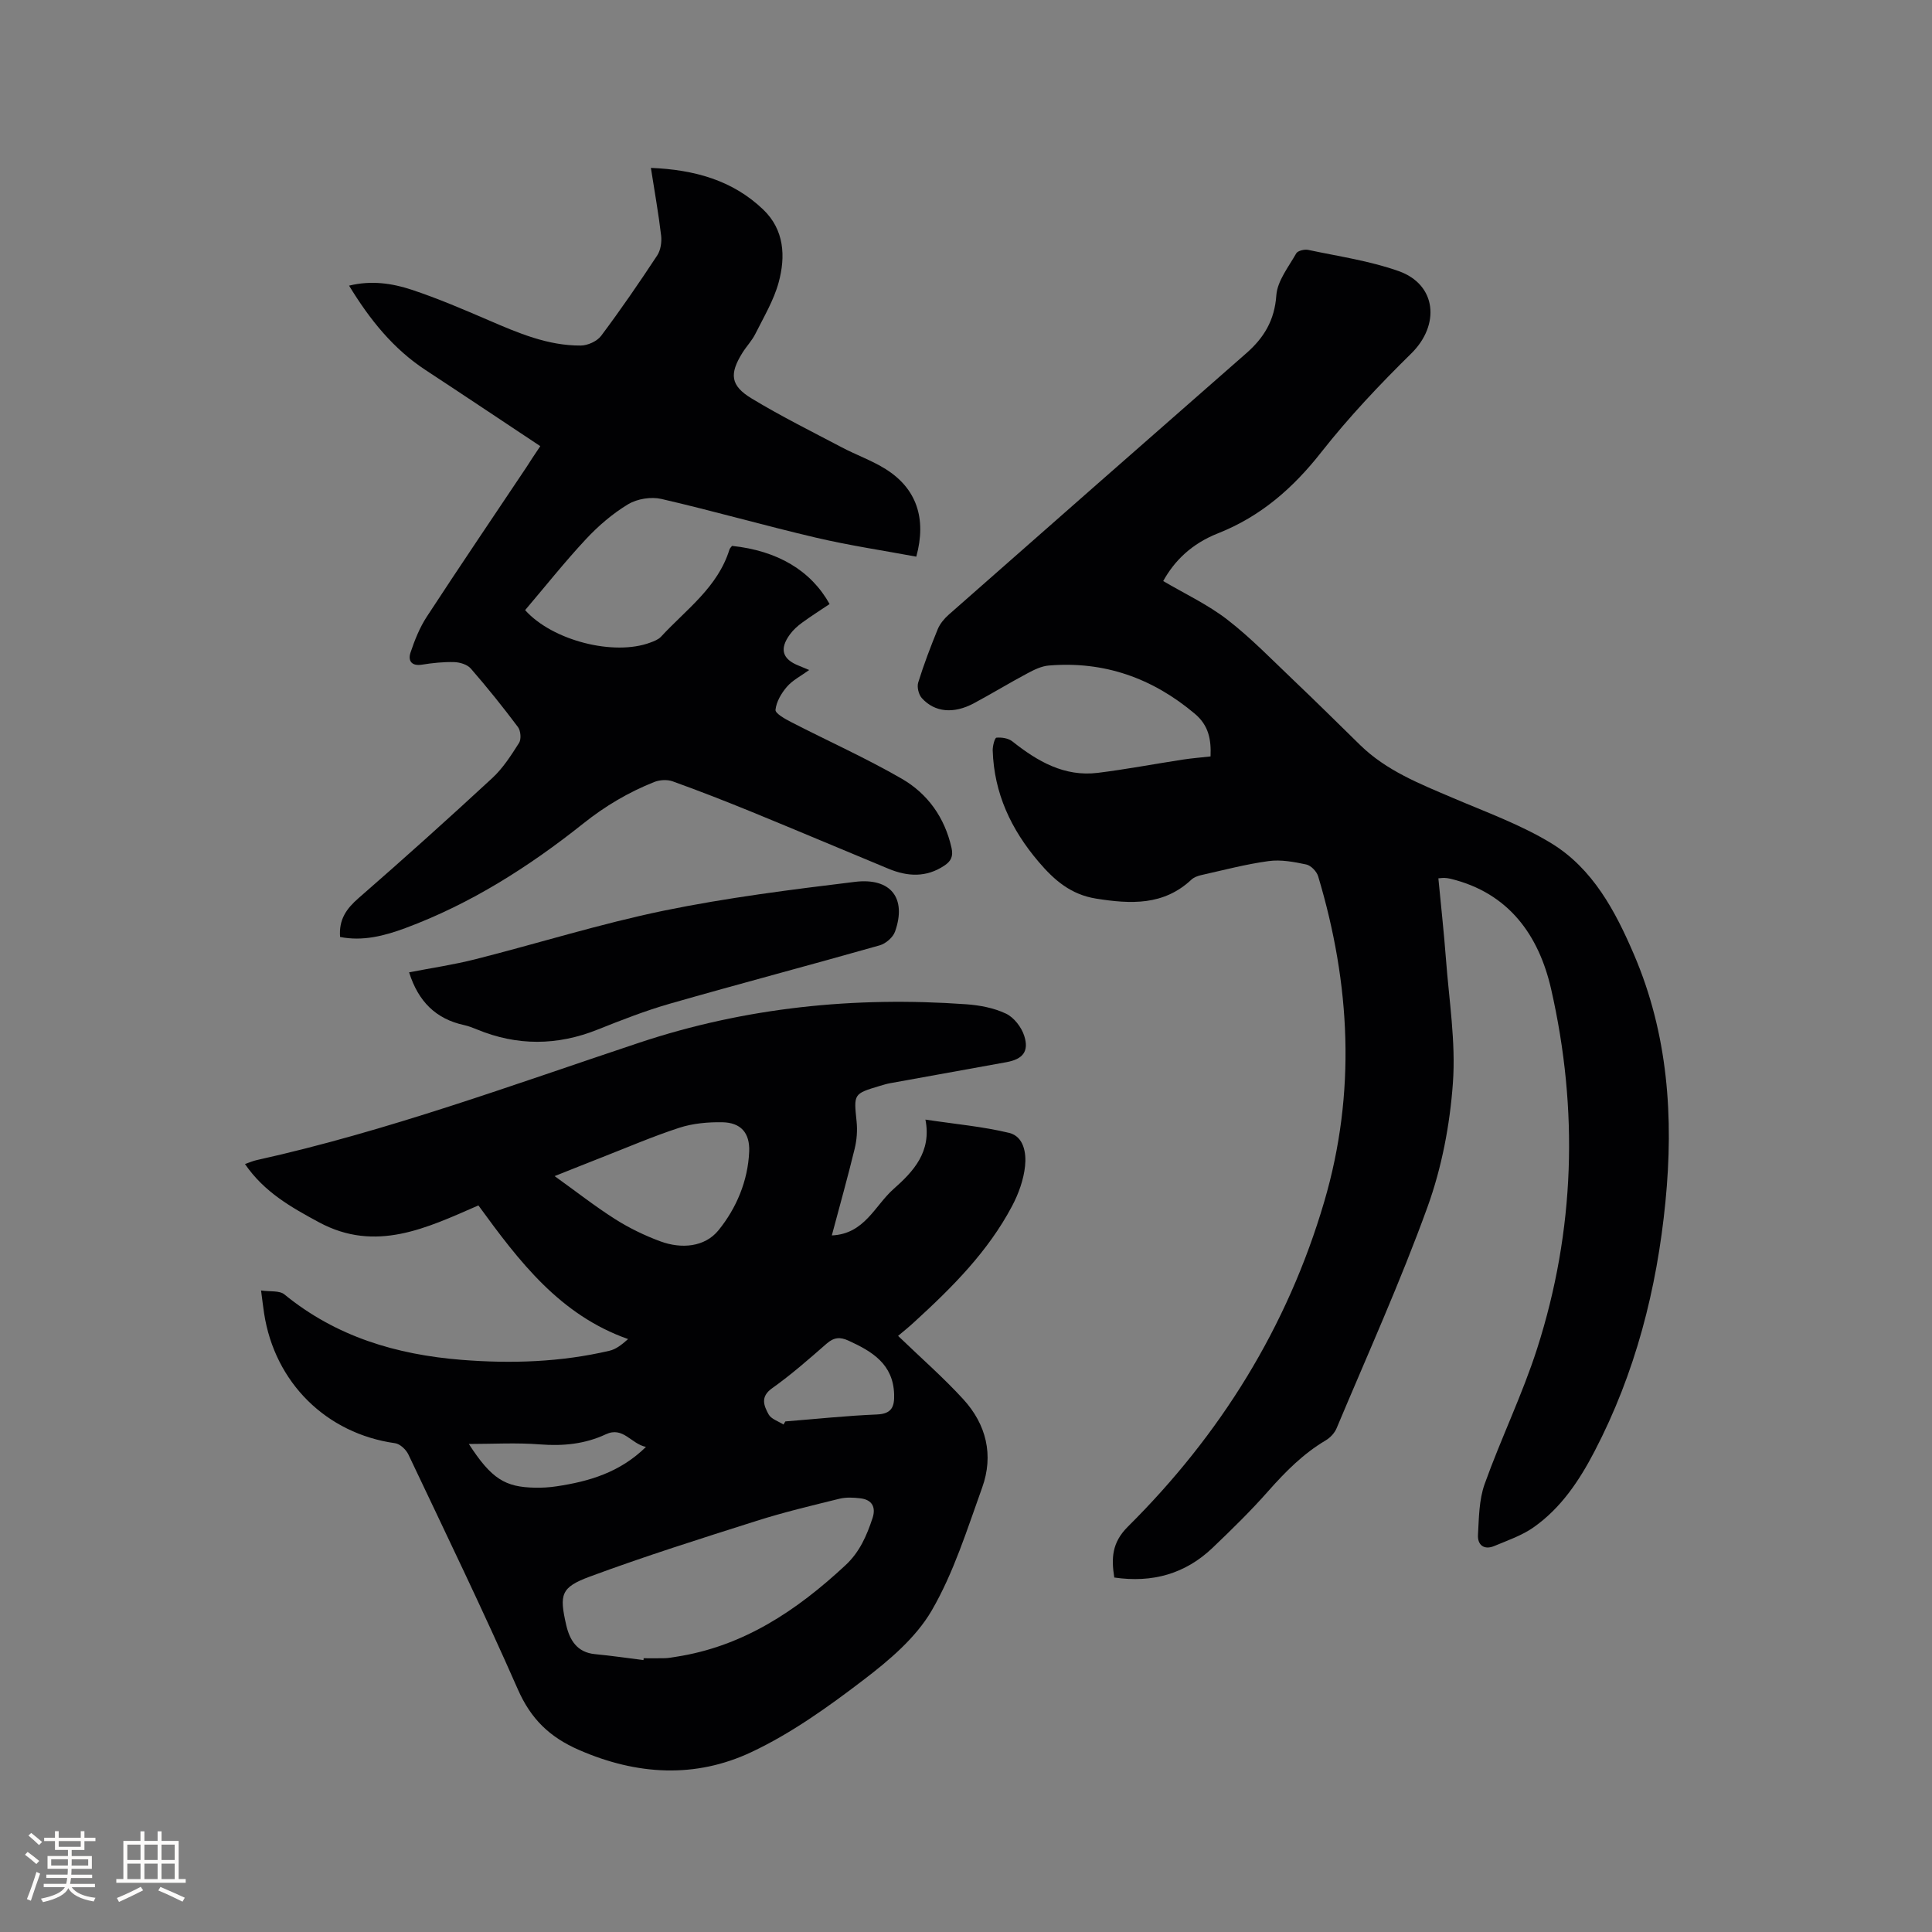
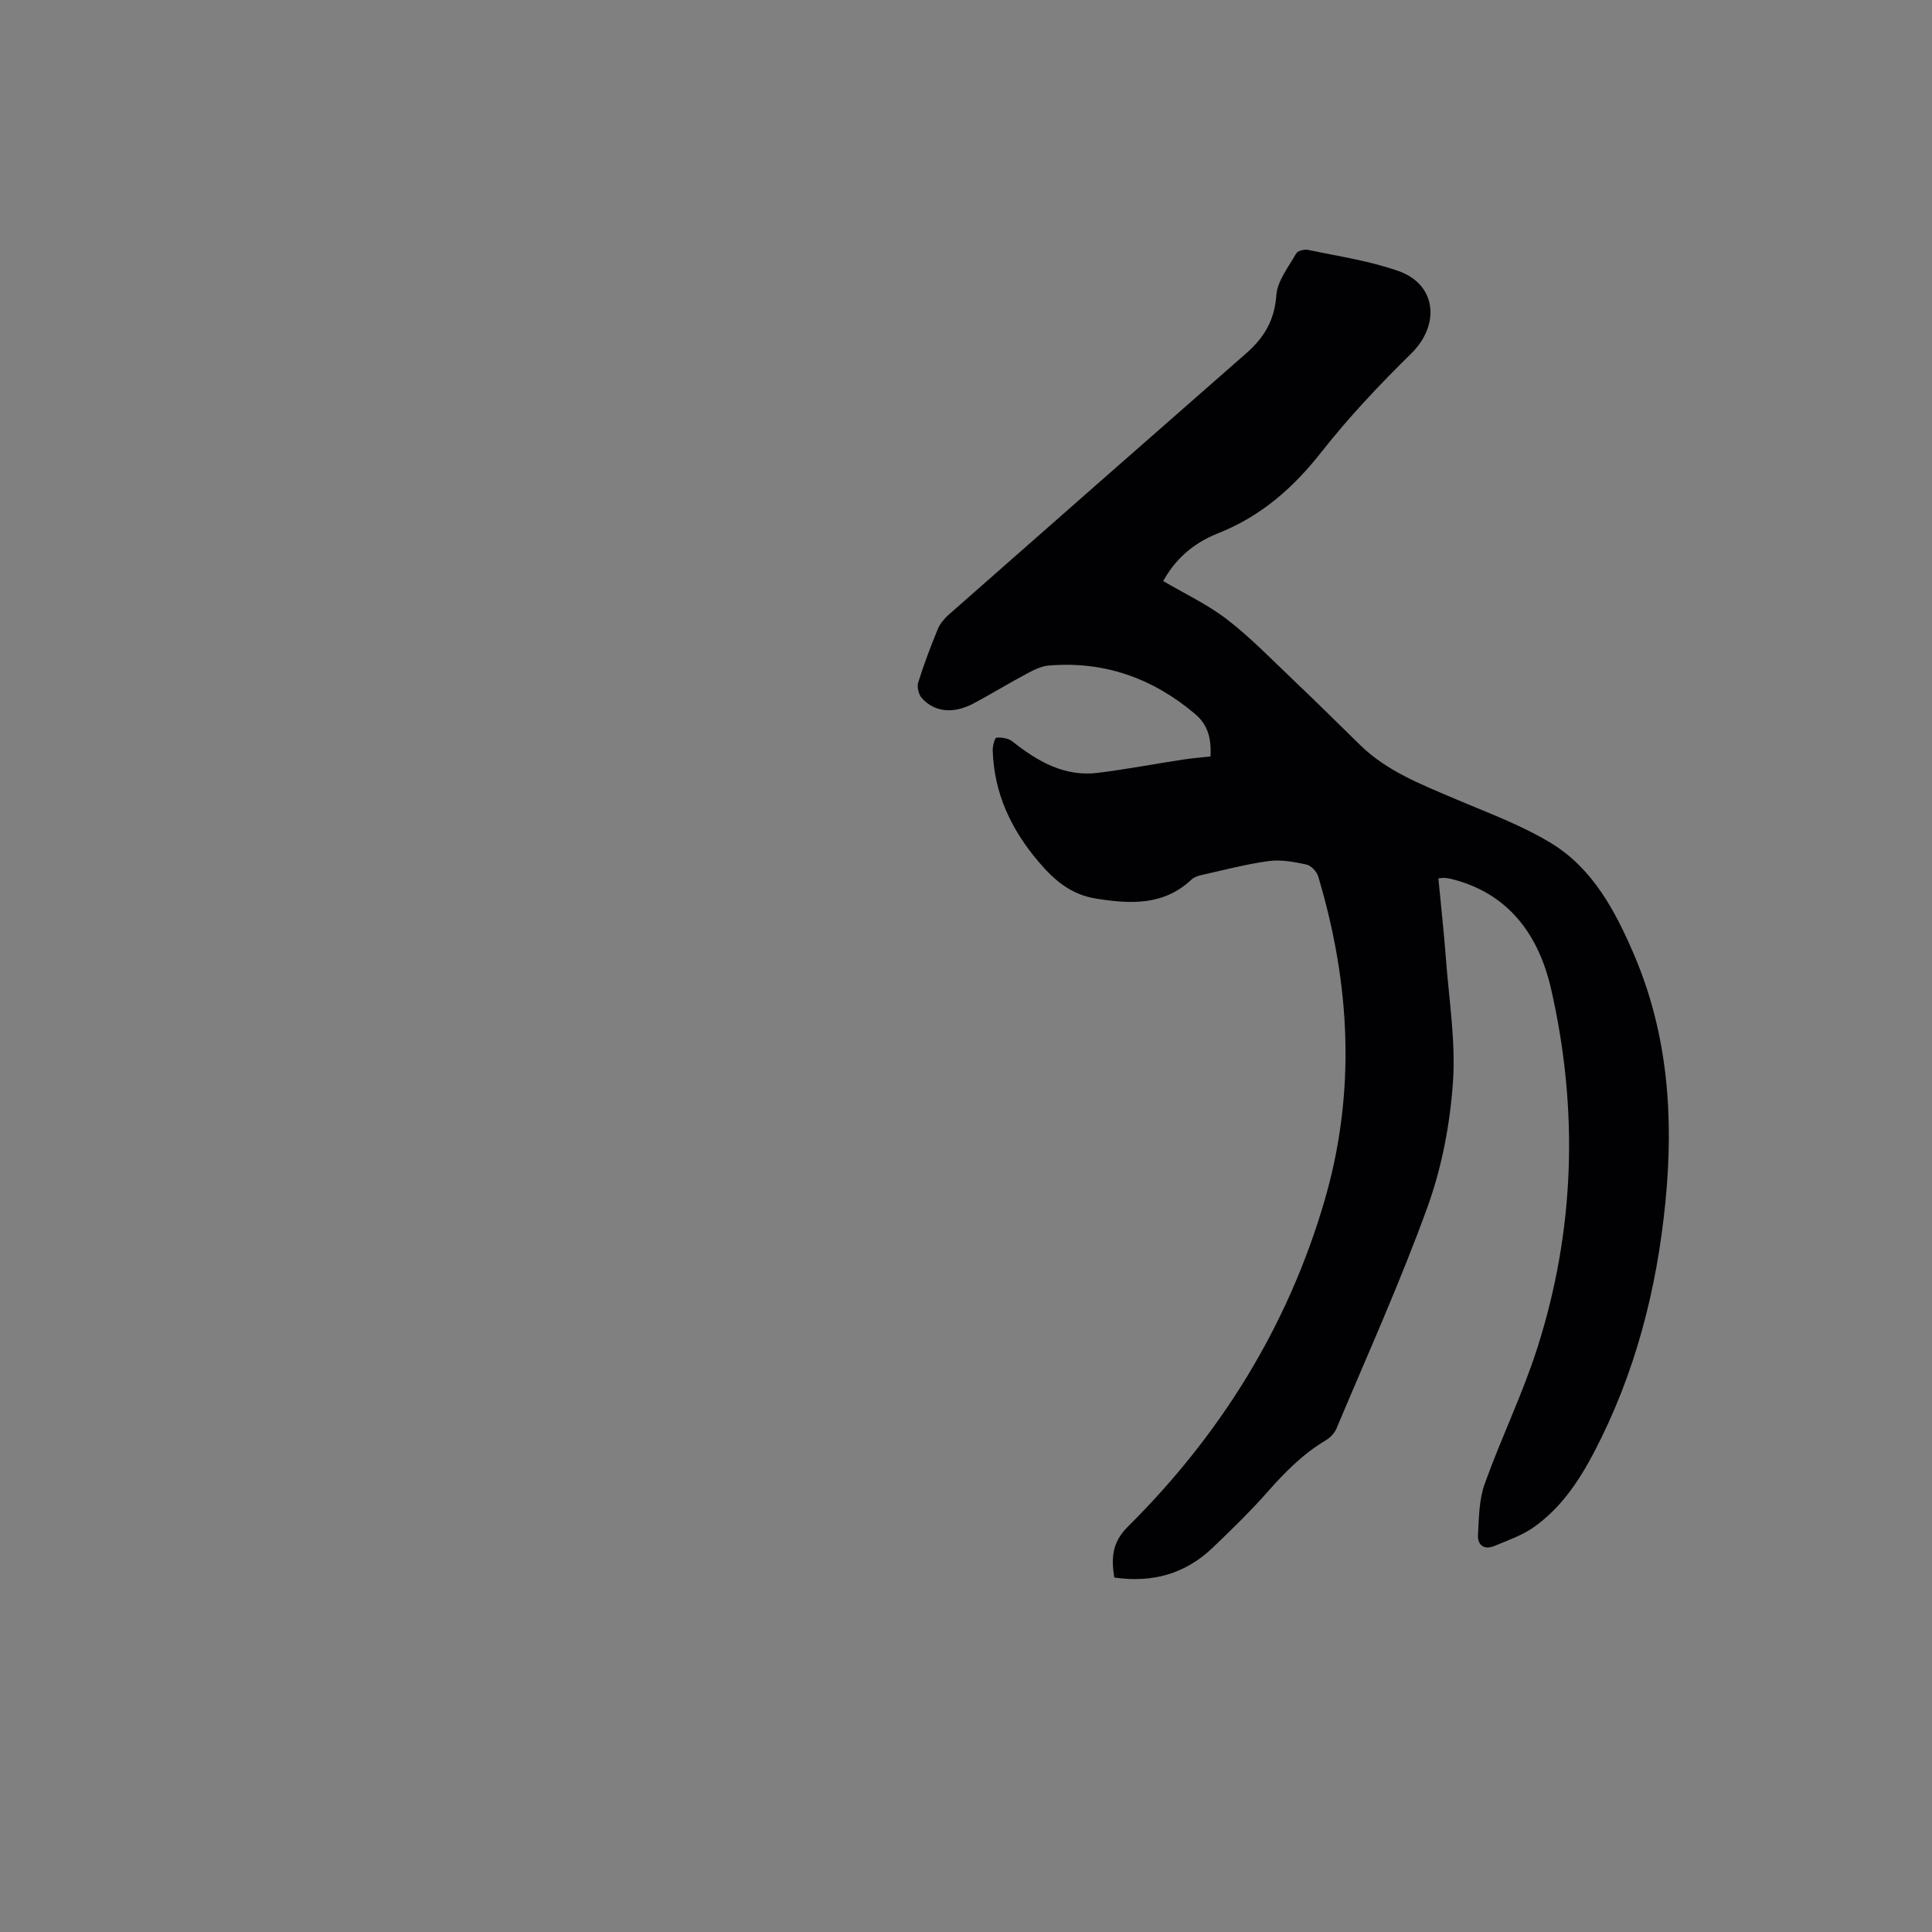
<svg xmlns="http://www.w3.org/2000/svg" enable-background="new 0 0 400 400" viewBox="0 0 400 400">
  <rect x="0" y="0" width="400" height="400" fill="#808080" stroke="none" />
  <g fill="#010103">
-     <path d="m185.94 276.58c4.88 4.7 9.43 8.67 13.48 13.1 4.79 5.22 6.35 11.6 3.92 18.33-3.11 8.64-5.88 17.59-10.45 25.45-3.29 5.65-8.83 10.32-14.17 14.39-7.28 5.56-14.9 11.02-23.14 14.9-11.61 5.47-23.7 4.79-35.68-.43-6.11-2.66-9.99-6.42-12.69-12.57-7.2-16.37-15-32.46-22.66-48.62-.48-1.01-1.73-2.19-2.76-2.33-14.2-1.99-24.9-12.51-27.11-26.88-.19-1.25-.34-2.51-.63-4.74 1.84.28 3.81-.03 4.84.82 10.69 8.74 23.16 12.46 36.66 13.54 10.31.82 20.54.48 30.63-1.88 1.29-.3 2.45-1.16 3.86-2.42-14.15-4.99-22.55-16.08-30.99-27.67-10.73 4.68-21.27 9.83-33.03 3.48-5.73-3.1-11.3-6.21-15.3-12.05.94-.32 1.66-.65 2.41-.81 27.04-5.99 52.97-15.56 79.16-24.29 22.01-7.34 44.65-9.62 67.72-7.98 2.81.2 5.76.75 8.26 1.94 1.66.78 3.22 2.81 3.79 4.61 1.03 3.23-.31 4.82-3.68 5.44-8.02 1.46-16.04 2.89-24.06 4.35-.73.13-1.44.35-2.15.56-5.5 1.65-5.41 1.65-4.82 7.39.19 1.85.04 3.82-.4 5.62-1.42 5.85-3.05 11.65-4.73 17.95 6.78-.29 8.9-6.17 12.76-9.59 4.16-3.67 7.93-7.73 6.62-14.39 6.3.95 11.91 1.44 17.32 2.75 3.06.74 3.59 4.22 3.31 6.84-.29 2.84-1.34 5.76-2.69 8.31-4.97 9.41-12.39 16.83-20.16 23.93-1.15 1.08-2.39 2.06-3.44 2.95zm-52.71 67.12c.01-.13.02-.26.03-.38 1.48 0 2.96.03 4.44-.01.74-.02 1.47-.17 2.2-.28 13.98-2.14 25.06-9.58 35.16-18.98 2.95-2.75 4.39-6.13 5.59-9.75.74-2.24-.09-3.81-2.53-4.09-1.43-.17-2.96-.25-4.33.09-5.75 1.42-11.52 2.79-17.15 4.58-11.57 3.67-23.15 7.33-34.53 11.54-5.99 2.22-6.33 3.68-4.89 9.99.71 3.11 2.22 5.7 5.95 6.06 3.36.32 6.7.81 10.06 1.23zm-18.4-100.2c4.48 3.21 8.37 6.27 12.53 8.91 2.92 1.85 6.1 3.39 9.34 4.59 4.37 1.62 9.22 1.21 12.06-2.29 3.69-4.55 6.09-10.19 6.35-16.28.16-3.91-1.75-6.01-5.56-6.08-2.97-.05-6.1.23-8.9 1.14-5.51 1.79-10.86 4.11-16.27 6.22-3.02 1.18-6.02 2.39-9.55 3.79zm47.38 51.43c.13-.21.26-.42.39-.64 6.32-.5 12.64-1.18 18.97-1.44 3.11-.13 3.63-1.66 3.55-4.19-.2-6.23-4.52-8.85-9.44-11.09-1.77-.81-3.02-.7-4.53.61-3.66 3.2-7.33 6.43-11.29 9.24-2.53 1.79-1.68 3.65-.73 5.41.53.97 2.02 1.42 3.08 2.1zm-65.14 4.03c4.7 7.27 7.54 8.94 13.71 9.05 1.47.03 2.97-.06 4.43-.28 6.74-1.01 13.12-2.86 18.53-8.16-3.14-.66-4.72-4.3-8.32-2.61-4.3 2.01-8.82 2.46-13.59 2.09-4.89-.39-9.84-.09-14.76-.09z" />
    <path d="m297.8 181.85c.53 5.6 1.15 11.15 1.57 16.72.64 8.54 2.05 17.16 1.44 25.63-.62 8.67-2.31 17.54-5.26 25.69-5.61 15.51-12.43 30.58-18.82 45.81-.41.99-1.32 1.96-2.25 2.51-4.63 2.74-8.31 6.45-11.85 10.45-3.64 4.13-7.6 8-11.58 11.8-5.66 5.4-12.47 7.3-20.35 6.15-.63-3.99-.51-7.23 2.82-10.54 19.13-19 33.03-41.32 40.65-67.28 6.62-22.53 5.44-45.03-1.26-67.36-.3-1.01-1.5-2.25-2.47-2.45-2.54-.54-5.26-1.05-7.79-.7-4.71.64-9.34 1.87-13.99 2.91-.7.16-1.47.45-1.98.92-5.78 5.42-12.59 5.07-19.73 3.94-5.23-.83-8.68-3.81-11.93-7.64-5.69-6.69-9.21-14.17-9.49-23.02-.03-.93.42-2.63.77-2.66 1.08-.1 2.48.11 3.3.77 5.21 4.13 10.75 7.36 17.69 6.51 5.88-.73 11.72-1.84 17.58-2.74 1.87-.29 3.76-.43 5.76-.66.15-3.53-.39-6.43-3.26-8.84-8.78-7.39-18.76-10.93-30.22-9.98-1.51.12-3.04.87-4.42 1.61-3.74 1.99-7.36 4.2-11.09 6.2-4.18 2.24-8.11 1.9-10.78-1.06-.67-.74-1.05-2.31-.75-3.25 1.16-3.74 2.56-7.4 4.04-11.03.46-1.11 1.33-2.16 2.24-2.97 20.53-18.08 41.08-36.14 61.66-54.17 3.66-3.21 5.84-6.82 6.2-11.97.21-2.99 2.53-5.88 4.12-8.69.31-.55 1.72-.89 2.49-.72 6.29 1.34 12.74 2.26 18.75 4.4 7.85 2.8 8.58 11.16 2.56 17.06-6.55 6.44-12.91 13.17-18.58 20.38-5.85 7.46-12.55 13.33-21.42 16.84-5.44 2.15-9.01 5.66-11.34 9.88 4.46 2.63 9.23 4.86 13.29 8 4.92 3.81 9.28 8.34 13.81 12.64 4.61 4.38 9.12 8.86 13.67 13.31 5.44 5.32 12.35 8.03 19.17 10.94 6.88 2.94 14.03 5.52 20.38 9.38 8.63 5.26 13.29 14.05 17.17 23.11 7.03 16.42 8.22 33.62 6.49 51.16-1.78 18.09-6.23 35.42-14.67 51.63-3.17 6.09-6.94 11.73-12.59 15.72-2.43 1.72-5.4 2.73-8.19 3.9-2.11.88-3.48-.23-3.36-2.31.2-3.53.21-7.24 1.37-10.5 3.38-9.45 7.82-18.54 10.88-28.08 7.84-24.46 8.58-49.43 2.9-74.39-2.54-11.15-8.76-19.96-20.87-22.88-.41-.1-.84-.15-1.26-.17-.28-.02-.58.04-1.22.09z" />
-     <path d="m111.86 92.37c-8.06-5.35-15.87-10.58-23.73-15.74-6.71-4.4-11.56-10.44-15.86-17.49 4.62-1.13 8.9-.49 12.94.84 5.41 1.79 10.67 4.05 15.9 6.3 6.15 2.65 12.3 5.31 19.14 5.26 1.44-.01 3.37-.89 4.21-2.01 4.05-5.41 7.89-11 11.61-16.65.72-1.09.96-2.77.81-4.1-.54-4.59-1.36-9.14-2.12-14.02 8.96.37 16.88 2.53 23.24 8.61 4.39 4.19 4.68 9.72 3.21 15.11-1.01 3.7-3.07 7.14-4.81 10.62-.7 1.41-1.84 2.59-2.68 3.93-2.74 4.39-2.51 6.8 1.9 9.47 6.05 3.66 12.4 6.82 18.67 10.12 2.99 1.58 6.24 2.72 9.09 4.51 6.35 3.99 8.5 10.17 6.33 18.12-6.89-1.28-13.88-2.32-20.75-3.93-10.72-2.51-21.31-5.55-32.03-8.02-2.13-.49-5-.03-6.87 1.09-3.22 1.94-6.19 4.49-8.76 7.25-4.4 4.72-8.42 9.79-12.58 14.68 5.66 6.32 18.4 9.55 25.94 6.71.78-.29 1.65-.62 2.19-1.2 5.2-5.64 11.75-10.22 14.17-18.04.09-.29.36-.52.54-.77 9.43 1 16.33 5.1 20.2 12.04-1.9 1.28-3.85 2.51-5.71 3.87-.93.68-1.83 1.49-2.5 2.41-2.23 3.03-1.58 5.15 1.85 6.49.59.23 1.17.49 2.13.89-1.71 1.24-3.44 2.11-4.61 3.47-1.15 1.33-2.19 3.1-2.36 4.77-.08.75 2.01 1.91 3.28 2.56 7.61 3.92 15.45 7.43 22.85 11.7 5.37 3.1 8.9 8.03 10.31 14.31.39 1.76-.08 2.75-1.49 3.69-3.74 2.49-7.59 2.28-11.52.66-9.48-3.93-18.93-7.93-28.43-11.82-5.39-2.2-10.81-4.32-16.29-6.29-1.13-.41-2.7-.31-3.83.14-5.31 2.12-10.12 4.95-14.68 8.59-11.21 8.93-23.29 16.62-36.83 21.65-4.33 1.61-8.83 2.77-13.52 1.84-.28-3.63 1.32-5.86 3.82-8.04 9.35-8.14 18.58-16.43 27.68-24.85 2.22-2.05 3.92-4.72 5.56-7.3.48-.76.34-2.51-.23-3.27-3.11-4.15-6.37-8.21-9.78-12.13-.73-.83-2.27-1.29-3.45-1.32-2.21-.06-4.45.18-6.64.53s-2.93-.83-2.38-2.49c.86-2.58 1.9-5.19 3.38-7.45 6.78-10.38 13.74-20.65 20.63-30.95.72-1.16 1.49-2.3 2.86-4.35z" />
-     <path d="m84.7 201.31c4.63-.9 9.23-1.57 13.72-2.71 13.02-3.3 25.89-7.35 39.03-10.06 13.04-2.68 26.31-4.35 39.55-5.96 7.49-.91 10.74 3.42 8.31 10.29-.42 1.2-1.91 2.49-3.17 2.85-14.46 4.11-28.99 7.94-43.44 12.08-5.07 1.45-10.02 3.39-14.93 5.35-8.38 3.36-16.69 3.43-25.03-.02-.88-.36-1.78-.71-2.71-.91-5.77-1.27-9.42-4.84-11.33-10.91z" />
  </g>
-   <path d="m5.17 384 .55-.58c.85.61 1.65 1.24 2.4 1.87l-.59.64c-.83-.73-1.62-1.38-2.36-1.93m1.22 9.53-.82-.34c.71-1.76 1.37-3.64 1.98-5.63.24.13.5.25.76.36-.6 1.67-1.24 3.54-1.92 5.61m-.5-13.5.57-.54c.56.44 1.31 1.06 2.26 1.87l-.64.64c-.68-.66-1.41-1.32-2.19-1.97m3.25.46h2.24v-1.36h.77v1.36h4.57v-1.36h.76v1.36h2.28v.69h-2.28v1.84h-2.64v1.26h4.18v2.64h-4.21c0 .45-.02.86-.05 1.21h4.32v.69h-4.38c-.04.34-.1.75-.19 1.22h5.15v.69h-4.82c.87 1.19 2.51 1.92 4.93 2.19-.17.31-.3.57-.37.76-2.77-.49-4.52-1.41-5.26-2.76-.56 1.26-2.3 2.23-5.24 2.9-.12-.24-.26-.48-.43-.72 2.73-.55 4.38-1.34 4.96-2.38h-4.38v-.69h4.65c.1-.38.17-.79.21-1.22h-4.32v-.69h4.4c.03-.34.05-.75.05-1.21h-4.2v-2.64h4.23v-1.26h-2.69v-1.84h-2.24zm1.46 4.46v1.29h3.45c.01-.4.02-.57.01-.53v-.32-.45h-3.46zm1.55-2.59h4.57v-1.19h-4.57zm6.11 2.59h-3.42v.77c-.01.19-.01.37-.02.53h3.44z" fill="#fcfbfa" />
-   <path d="m32.63 379.16h.82v1.98h3.54v7.89h1.46v.78h-14.37v-.78h1.46v-7.89h3.54v-1.98h.82v1.98h2.73zm-3.49 11.48.5.73c-1.61.82-3.28 1.63-5 2.41-.13-.27-.28-.55-.44-.82 1.75-.72 3.4-1.49 4.94-2.32m-2.78-5.55h2.73v-3.18h-2.73zm0 3.95h2.73v-3.2h-2.73zm3.54-3.95h2.73v-3.18h-2.73zm0 3.95h2.73v-3.2h-2.73zm7.89 4.68c-1.84-.92-3.51-1.7-5.02-2.32l.45-.73c1.89.8 3.57 1.55 5.04 2.23zm-1.62-11.81h-2.73v3.18h2.73zm-2.73 7.13h2.73v-3.2h-2.73z" fill="#fcfbfa" />
</svg>